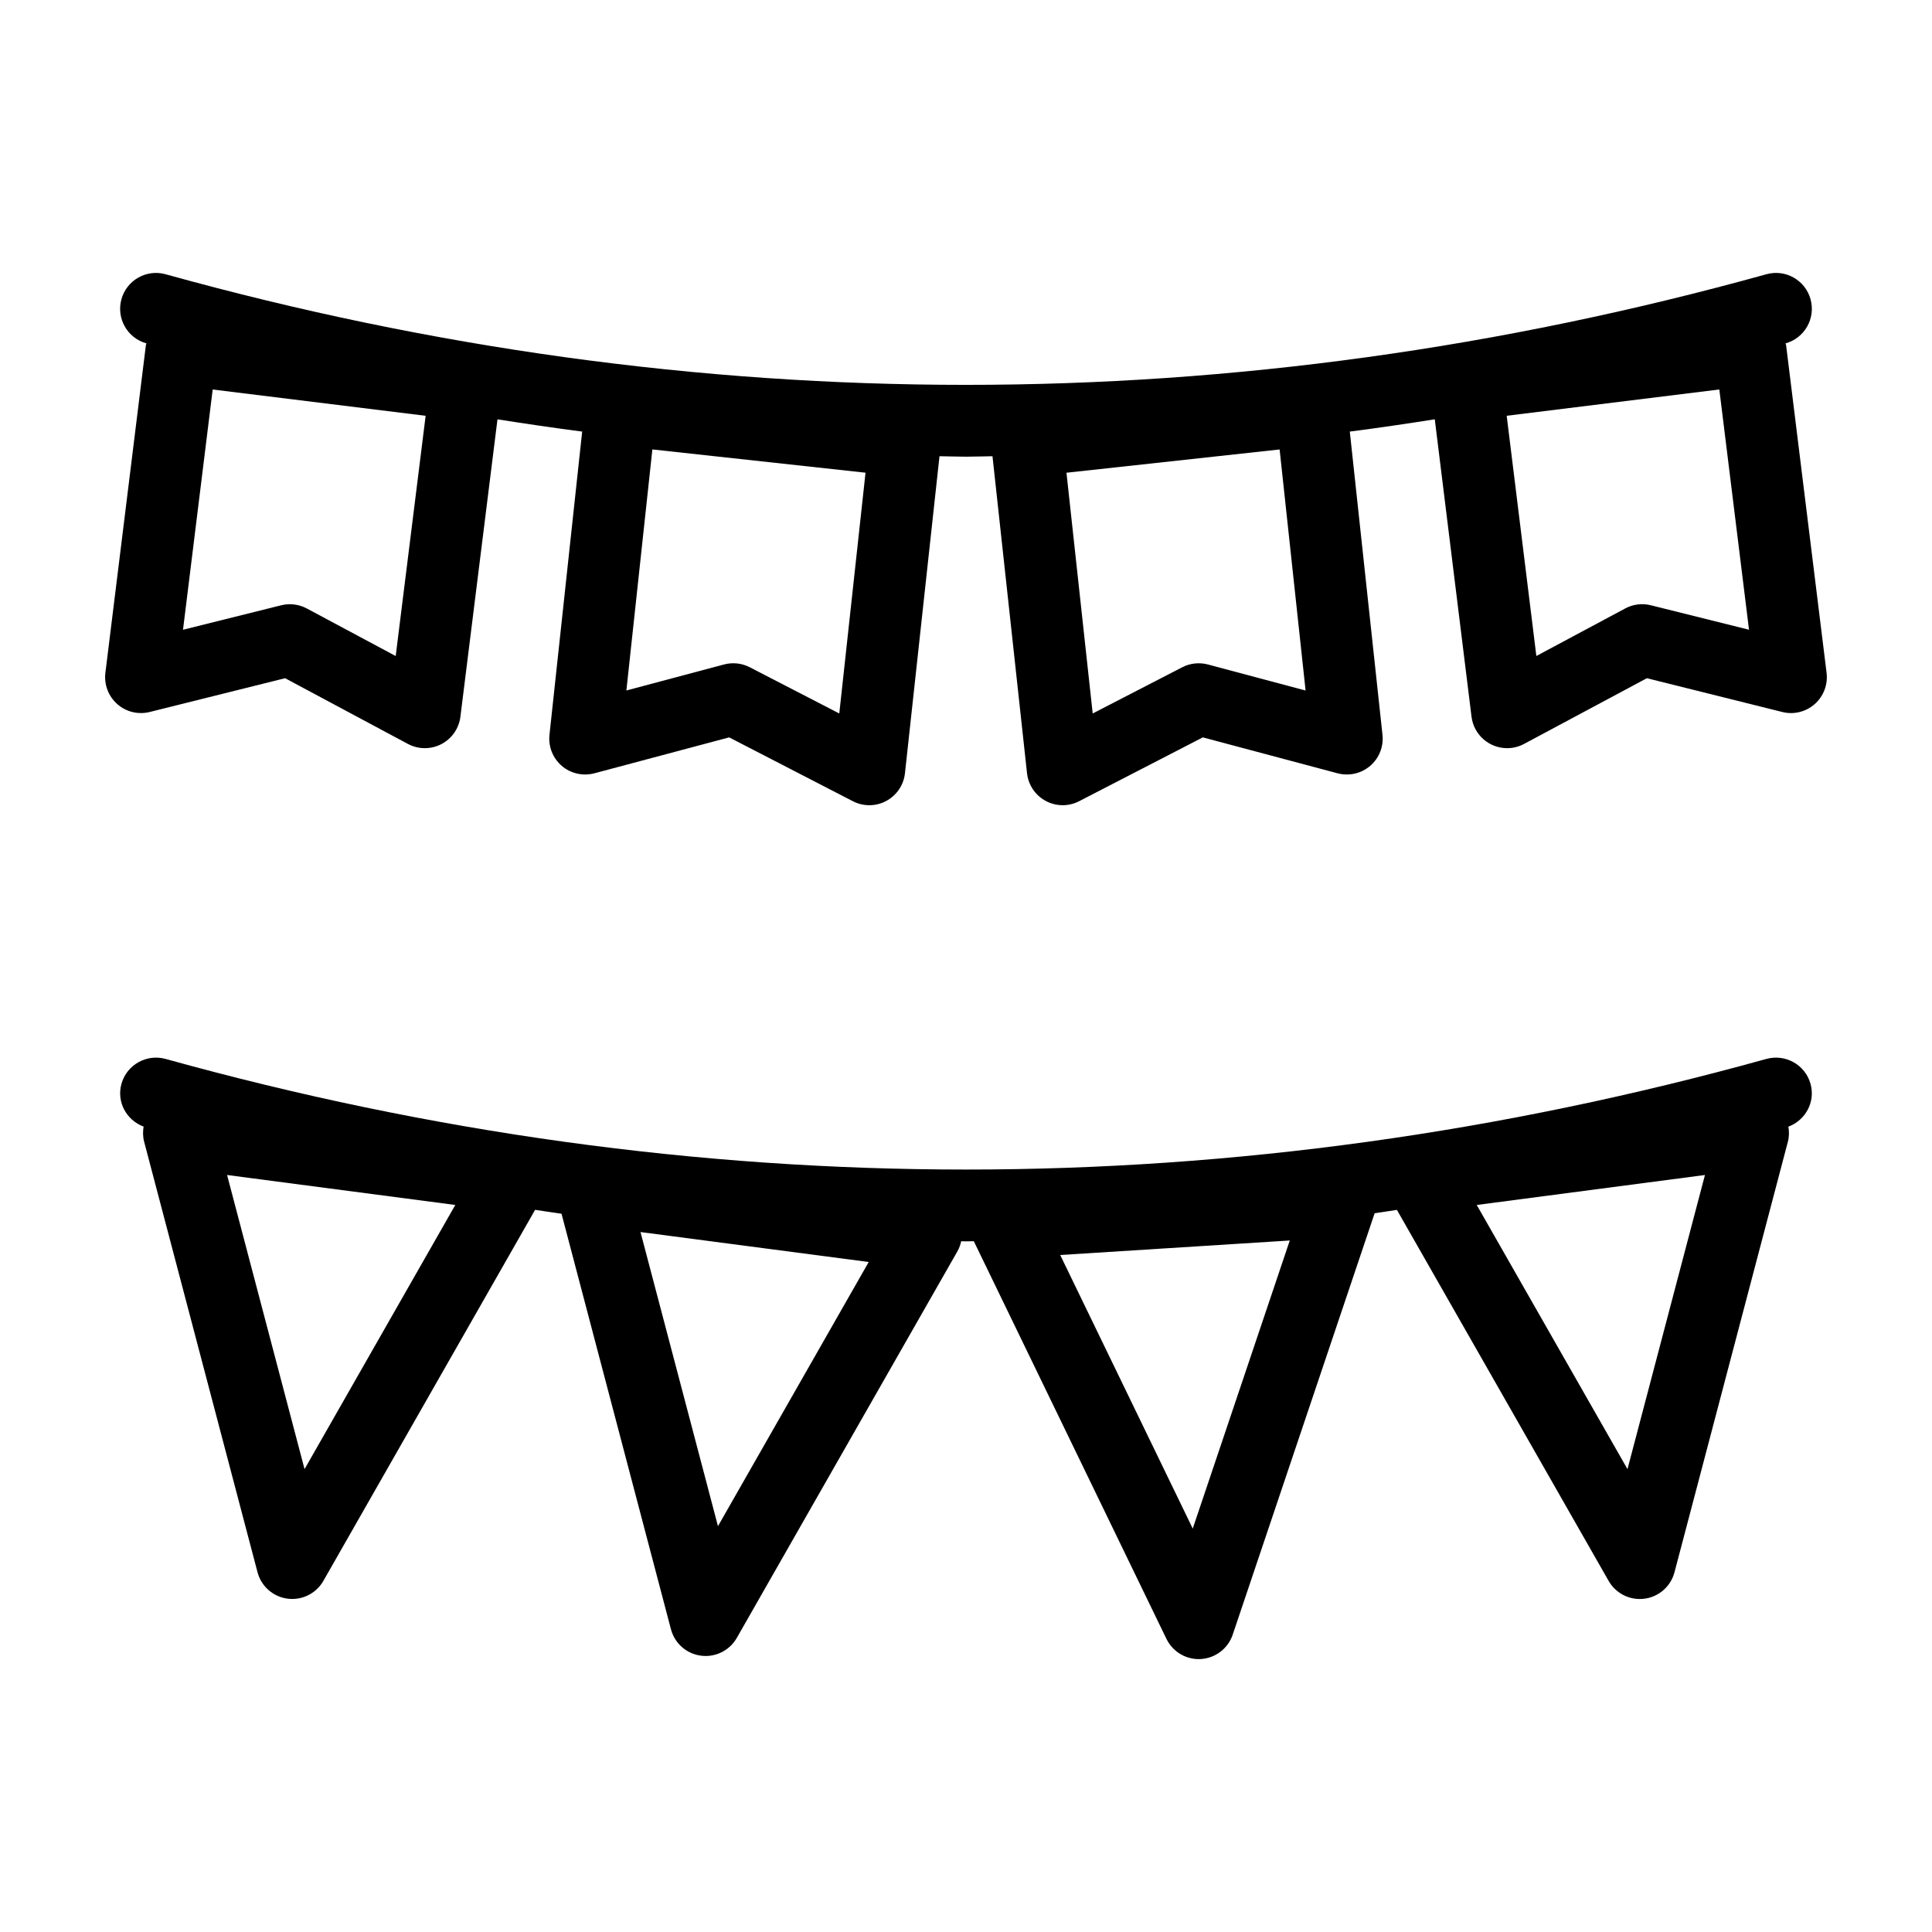
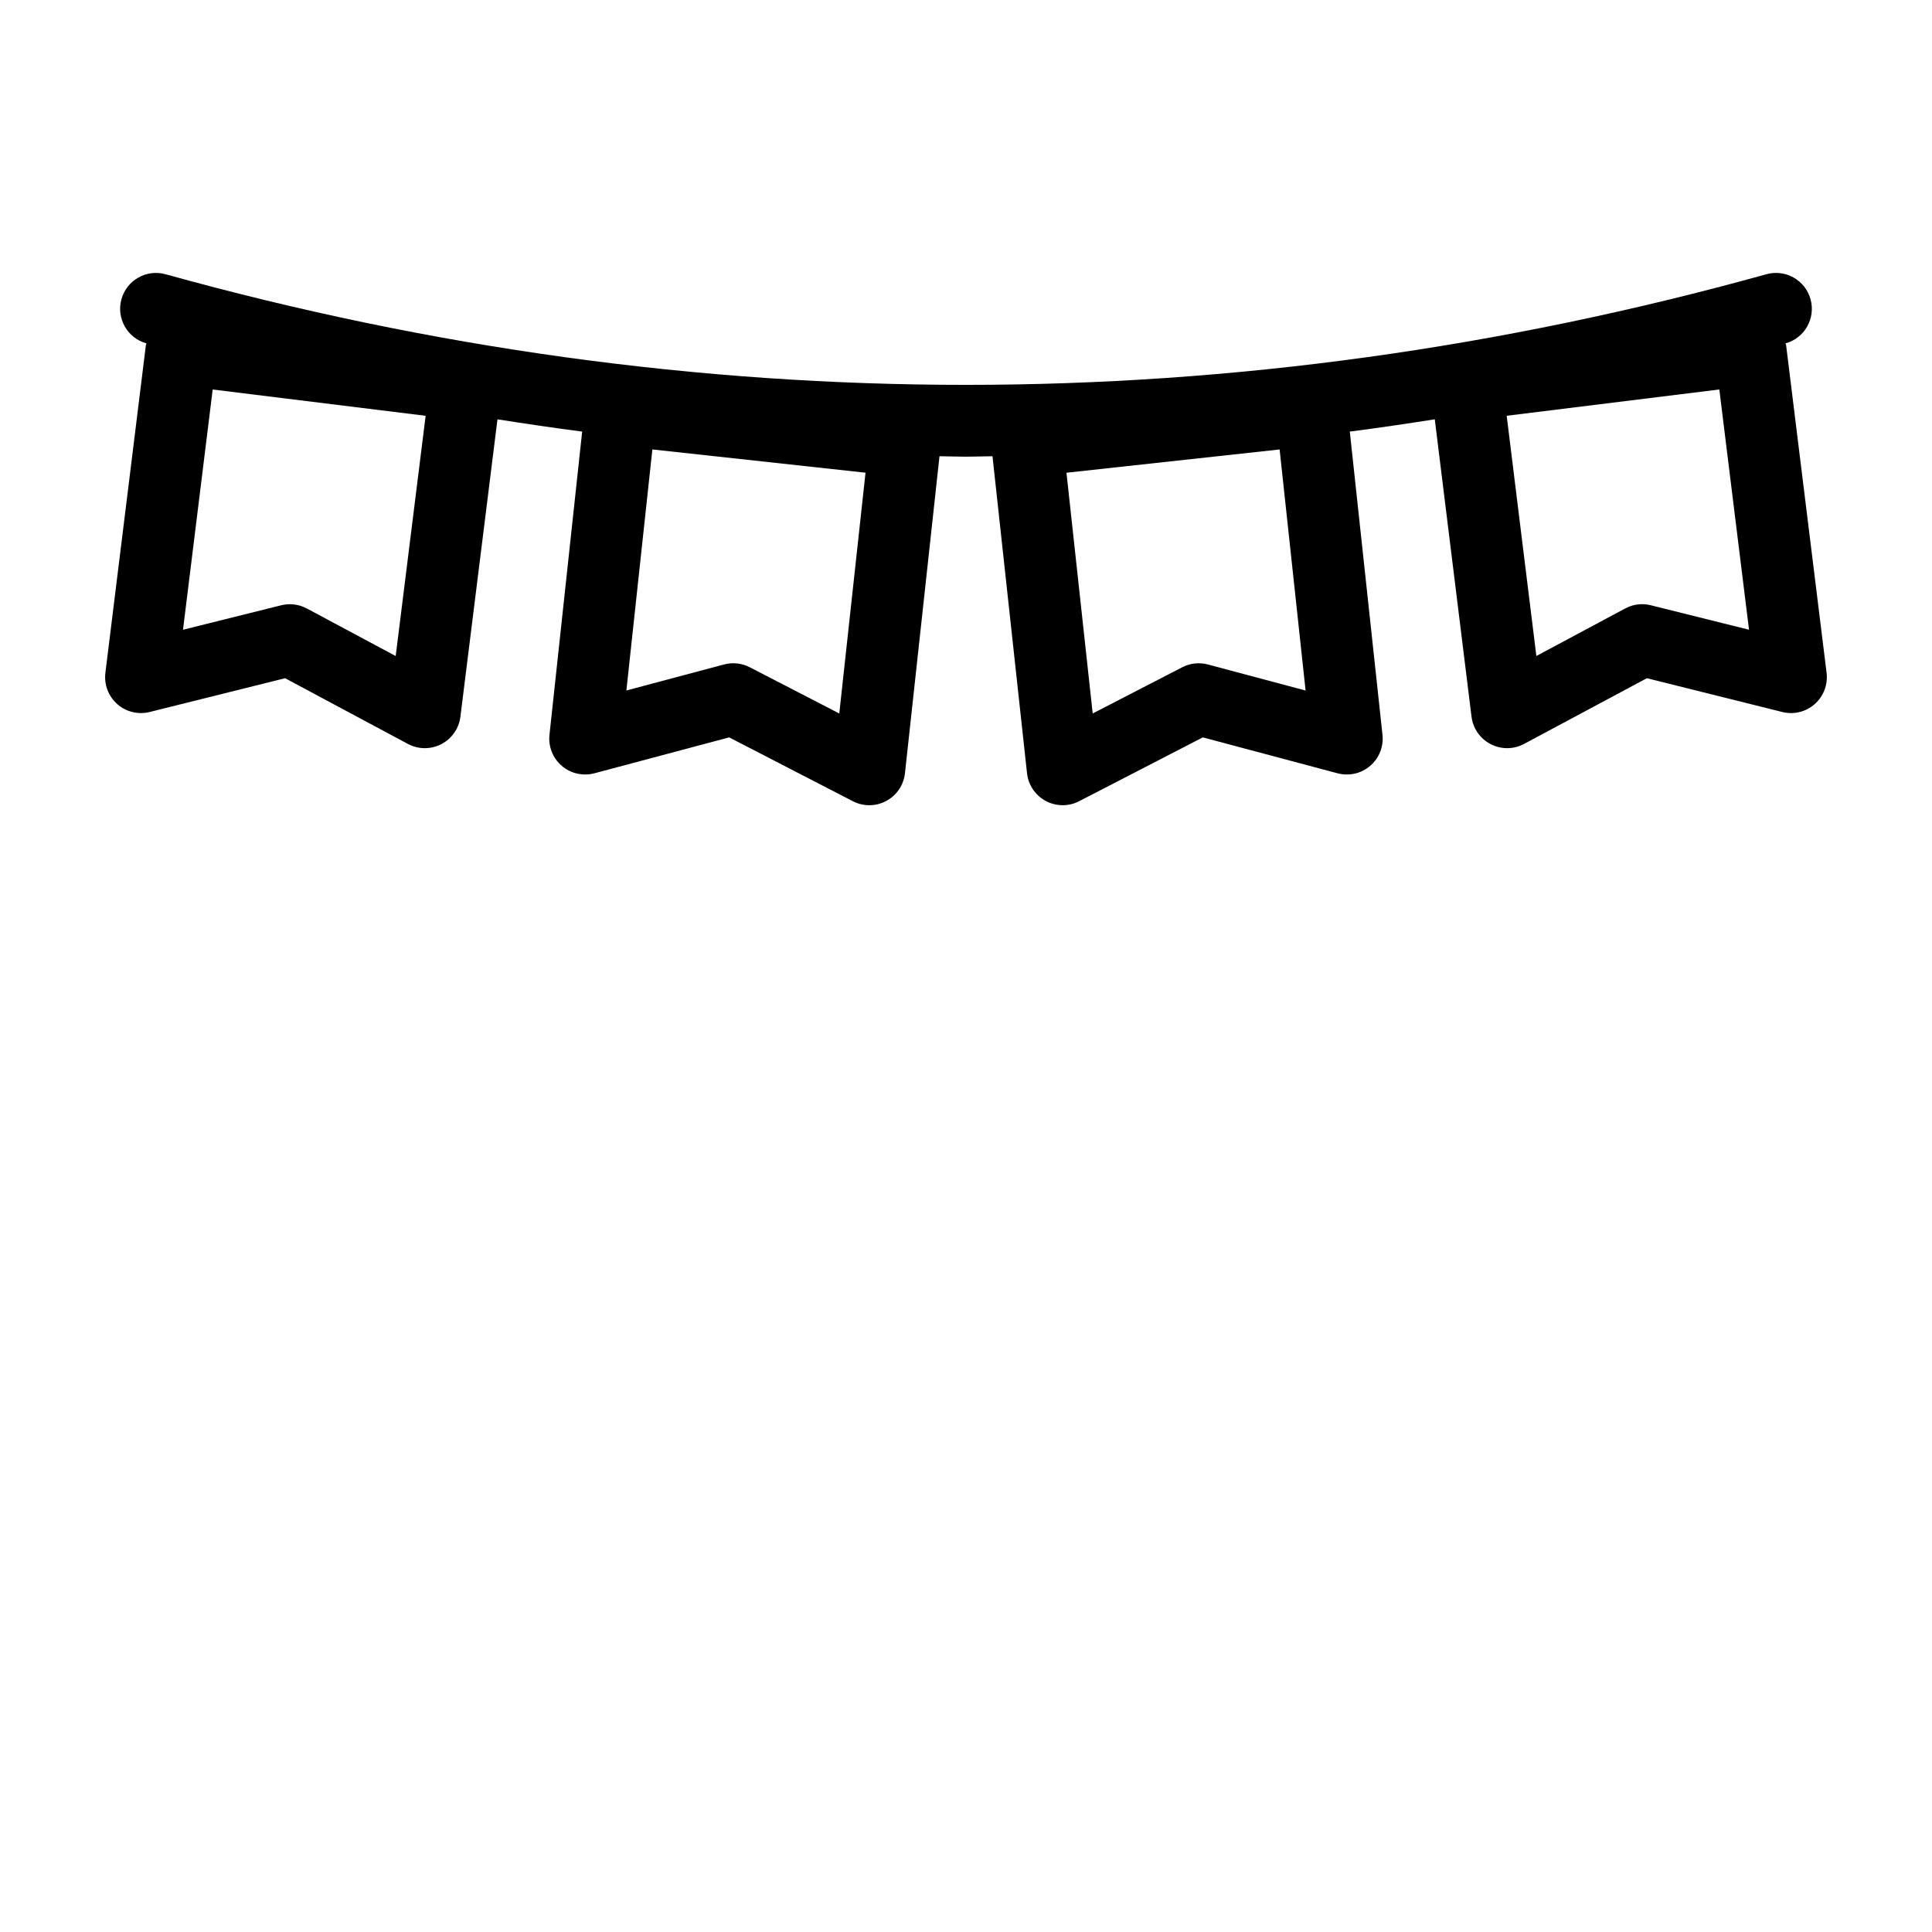
<svg xmlns="http://www.w3.org/2000/svg" fill="#000000" width="800px" height="800px" version="1.1" viewBox="144 144 512 512">
  <g>
-     <path d="m623.81 431.24c-1.402-5.059-6.641-8.008-11.703-6.613-140.75 39.086-283.47 39.086-424.22 0-5.059-1.391-10.301 1.555-11.703 6.613-1.328 4.781 1.316 9.609 5.871 11.324-0.211 1.309-0.211 2.656 0.137 3.977l30.055 114.12c1.078 4.113 4.809 7.082 9.195 7.082 3.379 0 6.543-1.805 8.254-4.793l56.113-98.332c2.332 0.34 4.668 0.715 7 1.035l29 110.12c1.078 4.113 4.809 7.082 9.195 7.082 3.379 0 6.543-1.805 8.254-4.793l58.492-102.49c0.473-0.828 0.766-1.719 0.973-2.625 0.43 0 0.855 0.023 1.285 0.023 0.688 0 1.375-0.035 2.062-0.035l51.047 105.38c1.738 3.582 5.465 5.602 9.152 5.344 3.852-0.246 7.176-2.793 8.41-6.453l37.613-111.68c1.969-0.27 3.934-0.613 5.902-0.898l56.113 98.332c1.707 2.988 4.875 4.793 8.254 4.793 4.387 0 8.117-2.973 9.195-7.082l30.055-114.12c0.348-1.32 0.348-2.664 0.129-3.973 4.555-1.719 7.199-6.555 5.871-11.336zm-289.54 117.21-20.531-77.945 60.48 7.941zm-109.56-15.117-20.531-77.945 60.48 7.941zm235.38 15.758-35.121-72.5 60.836-3.848zm115.21-15.758-39.949-70.004 60.48-7.941z" />
    <path d="m171.93 322.3c-0.379 3.109 0.789 6.207 3.133 8.281 2.344 2.078 5.551 2.863 8.605 2.106l35.887-8.953 32.543 17.414c2.758 1.477 6.074 1.5 8.855 0.059 2.781-1.445 4.676-4.16 5.059-7.269l9.824-78.812c7.481 1.18 14.961 2.277 22.445 3.246l-8.664 80.352c-0.34 3.117 0.883 6.195 3.262 8.238 2.375 2.043 5.606 2.762 8.633 1.969l35.723-9.52 32.781 16.918c1.363 0.707 2.863 1.059 4.359 1.059 1.547 0 3.098-0.375 4.496-1.133 2.762-1.48 4.613-4.227 4.953-7.344l9.152-84.008c2.344 0.02 4.684 0.121 7.027 0.121 2.34 0 4.68-0.102 7.016-0.121l9.152 84.008c0.523 4.824 4.606 8.477 9.449 8.477 1.496 0 2.992-0.352 4.359-1.059l32.781-16.918 35.711 9.52c3.051 0.793 6.262 0.074 8.637-1.969 2.383-2.043 3.602-5.121 3.262-8.234l-8.66-80.355c7.508-0.969 15.016-2.07 22.52-3.258l9.738 78.816c0.59 4.754 4.633 8.34 9.438 8.34 1.539 0 3.082-0.375 4.484-1.125l32.547-17.414 35.887 8.953c3.035 0.766 6.262-0.027 8.605-2.106 2.344-2.074 3.512-5.172 3.133-8.281l-10.73-86.848c-0.02-0.16-0.121-0.293-0.148-0.453 0.004 0 0.008 0 0.012-0.004 5.059-1.402 8.02-6.641 6.613-11.703-1.402-5.055-6.641-8.031-11.703-6.613-140.75 39.082-283.47 39.09-424.22 0-5.059-1.414-10.301 1.559-11.703 6.613-1.406 5.059 1.555 10.301 6.613 11.703 0.004 0 0.008 0 0.008 0.004-0.016 0.168-0.121 0.293-0.141 0.457zm194.49 10.777-23.73-12.25c-2.066-1.07-4.492-1.352-6.805-0.738l-25.887 6.898 6.887-63.883 56.488 6.168zm97.695-12.984c-2.289-0.598-4.711-0.348-6.809 0.738l-23.73 12.25-6.953-63.801 56.488-6.168 6.883 63.883zm117.38-15.691c-2.297-0.582-4.711-0.273-6.785 0.84l-23.559 12.605-7.863-63.664 56.352-6.969 7.867 63.672zm-332.63 13.453-23.57-12.609c-2.031-1.086-4.449-1.426-6.785-0.84l-26.012 6.488 7.867-63.672 56.434 6.969z" />
  </g>
</svg>